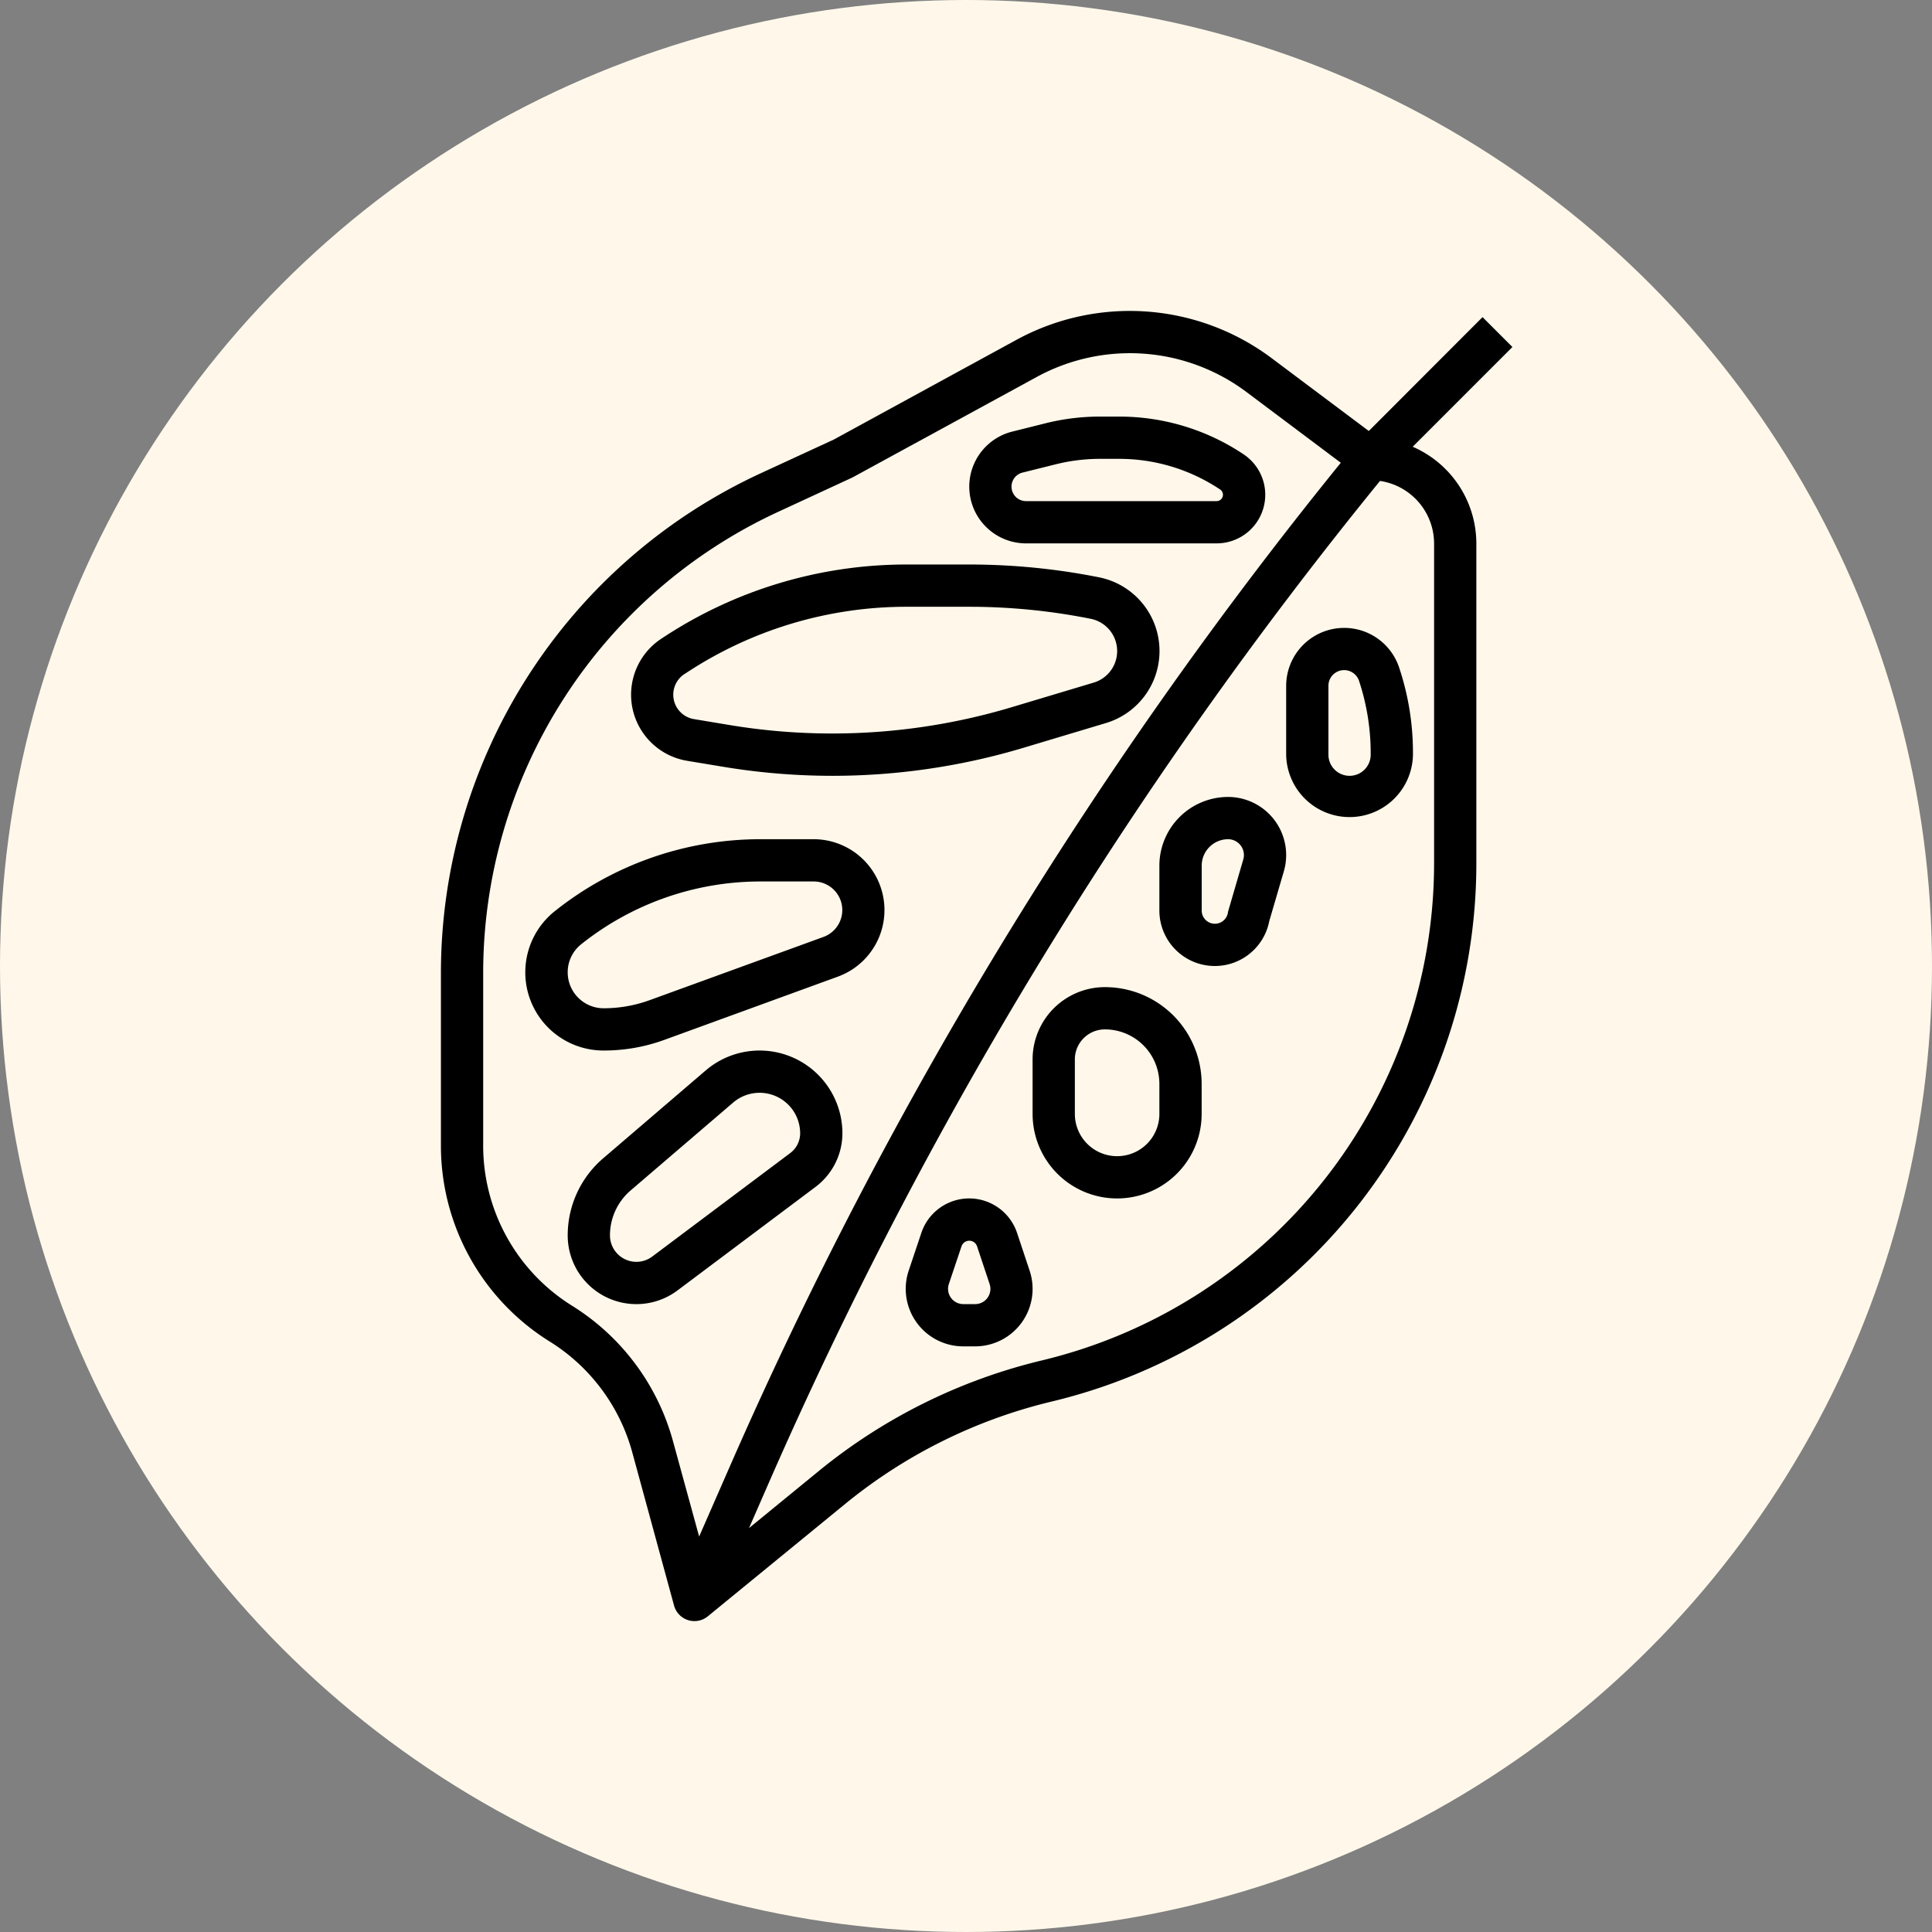
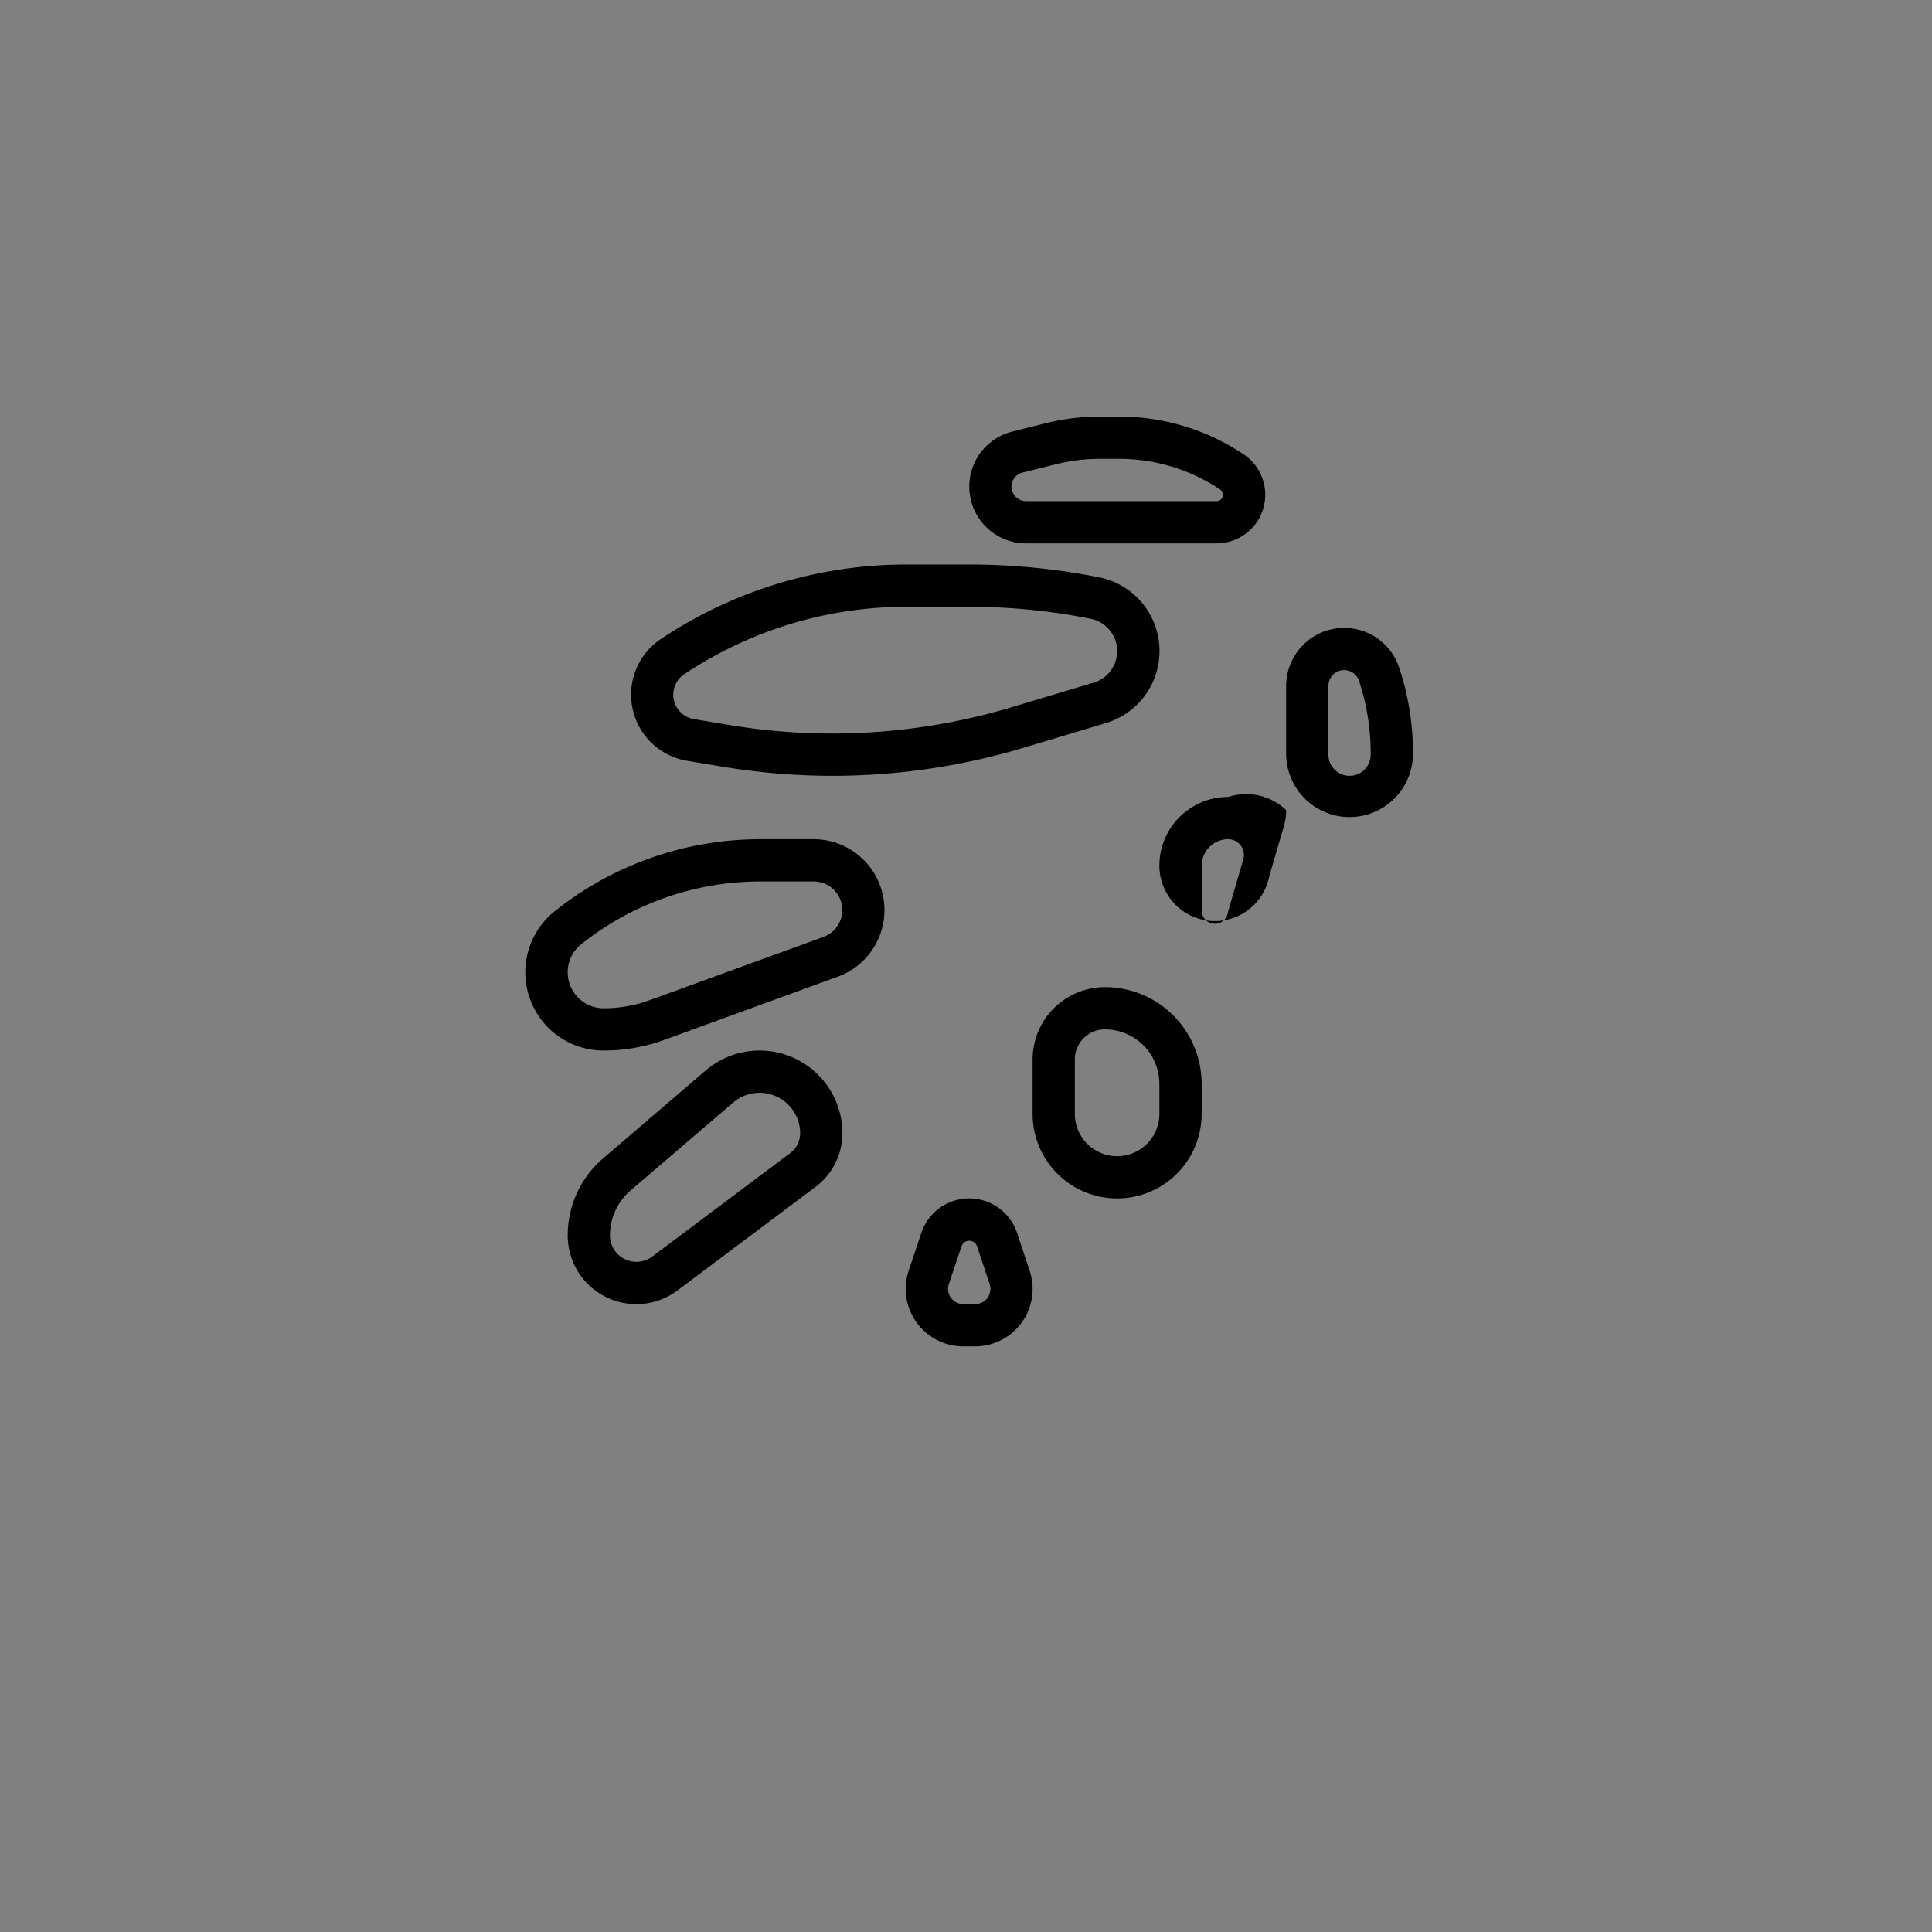
<svg xmlns="http://www.w3.org/2000/svg" version="1.1" width="512" height="512" x="0" y="0" viewBox="0 0 64 64" style="enable-background:new 0 0 512 512" xml:space="preserve" class="">
  <rect x="0" y="0" width="64" height="64" fill="#808080" stroke="none" />
-   <circle r="32" cx="32" cy="32" fill="#fff8ea" shape="circle" />
  <g transform="matrix(0.7,0,0,0.7,9.706,9.6)">
-     <path d="m52.987 7.427 4.72-4.72-1.414-1.414-5.383 5.389-4.591-3.442a11.2 11.2 0 0 0-12.081-.873l-8.657 4.725-3.443 1.589A26.063 26.063 0 0 0 7 32.34v8.13a10.914 10.914 0 0 0 5.159 9.308 8.947 8.947 0 0 1 3.9 5.251l1.973 7.234a1 1 0 0 0 1.6.511l6.521-5.336a24.423 24.423 0 0 1 9.706-4.816A26.191 26.191 0 0 0 56 27.076V12a5 5 0 0 0-3.013-4.573Zm-35 47.077a10.945 10.945 0 0 0-4.772-6.421A8.925 8.925 0 0 1 9 40.47v-8.13A24.052 24.052 0 0 1 22.976 10.5l3.5-1.619L35.2 4.123a9.2 9.2 0 0 1 9.925.717l4.46 3.345A207.684 207.684 0 0 0 20.69 55.642L19.22 59ZM54 27.076a24.2 24.2 0 0 1-18.606 23.6 26.42 26.42 0 0 0-10.5 5.213L21.58 58.6l.942-2.155a205.782 205.782 0 0 1 28.919-47.4A3 3 0 0 1 54 12Z" fill="#000000" opacity="1" data-original="#000000" />
-     <path d="m17.562 35.5 8.232-3a3.353 3.353 0 0 0-1.147-6.5H22.1a15.609 15.609 0 0 0-9.715 3.408A3.7 3.7 0 0 0 14.7 36a8.342 8.342 0 0 0 2.862-.5ZM13 32.3a1.688 1.688 0 0 1 .639-1.329A13.6 13.6 0 0 1 22.1 28h2.543a1.353 1.353 0 0 1 .462 2.624l-8.225 2.992A6.359 6.359 0 0 1 14.7 34a1.7 1.7 0 0 1-1.7-1.7ZM18.649 22.289l1.7.282a31.608 31.608 0 0 0 5.175.429 31.489 31.489 0 0 0 9.05-1.328l3.89-1.167a3.558 3.558 0 0 0-.324-6.9A31.43 31.43 0 0 0 32 13h-2.95a20.923 20.923 0 0 0-11.637 3.523 3.17 3.17 0 0 0 1.236 5.766Zm-.128-4.1A18.93 18.93 0 0 1 29.05 15H32a29.355 29.355 0 0 1 5.749.569 1.558 1.558 0 0 1 .143 3.02L34 19.756a29.618 29.618 0 0 1-13.325.843l-1.7-.283a1.17 1.17 0 0 1-.458-2.128ZM24.736 42.448A3.178 3.178 0 0 0 26 39.92a3.92 3.92 0 0 0-6.471-2.976l-4.85 4.156A4.8 4.8 0 0 0 13 44.75a3.249 3.249 0 0 0 5.2 2.6ZM16.25 46A1.252 1.252 0 0 1 15 44.75a2.8 2.8 0 0 1 .979-2.13l4.852-4.158A1.92 1.92 0 0 1 24 39.92a1.171 1.171 0 0 1-.464.929L17 45.75a1.256 1.256 0 0 1-.75.25ZM34.685 12H43.7a2.3 2.3 0 0 0 1.278-4.219A10.576 10.576 0 0 0 39.092 6h-.909a10.578 10.578 0 0 0-2.573.317l-1.576.394A2.685 2.685 0 0 0 34.685 12Zm-.166-3.349 1.581-.394A8.651 8.651 0 0 1 38.183 8h.909a8.589 8.589 0 0 1 4.774 1.445.3.3 0 0 1-.166.555h-9.015a.685.685 0 0 1-.166-1.349ZM49.743 16A2.745 2.745 0 0 0 47 18.743V22a3 3 0 1 0 6-.095 12.706 12.706 0 0 0-.654-4.029A2.74 2.74 0 0 0 49.743 16ZM50 23a1 1 0 0 1-1-1v-3.257a.743.743 0 0 1 1.449-.234A10.886 10.886 0 0 1 51 22a1 1 0 0 1-1 1ZM44.251 24A3.254 3.254 0 0 0 41 27.251v2.125a2.624 2.624 0 0 0 5.2.5l.688-2.351a2.721 2.721 0 0 0 .112-.776A2.752 2.752 0 0 0 44.251 24Zm.719 2.959-.7 2.4a1.106 1.106 0 0 0-.027.117.624.624 0 0 1-1.24-.1v-2.125A1.253 1.253 0 0 1 44.251 26a.75.75 0 0 1 .749.749.74.74 0 0 1-.03.21ZM42.765 36.132A4.574 4.574 0 0 0 38.419 33 3.423 3.423 0 0 0 35 36.419V39a4 4 0 0 0 8 0v-1.419a4.6 4.6 0 0 0-.234-1.447ZM41 39a2 2 0 0 1-4 0v-2.581A1.421 1.421 0 0 1 38.419 35a2.578 2.578 0 0 1 2.449 1.765 2.611 2.611 0 0 1 .132.816ZM34.265 44.631a2.388 2.388 0 0 0-4.53 0l-.6 1.79A2.722 2.722 0 0 0 31.721 50h.558a2.72 2.72 0 0 0 2.581-3.581ZM32.279 48h-.558a.721.721 0 0 1-.721-.721.754.754 0 0 1 .036-.227l.6-1.786a.388.388 0 0 1 .736 0l.594 1.784a.729.729 0 0 1 .038.23.721.721 0 0 1-.725.72Z" fill="#000000" opacity="1" data-original="#000000" />
+     <path d="m17.562 35.5 8.232-3a3.353 3.353 0 0 0-1.147-6.5H22.1a15.609 15.609 0 0 0-9.715 3.408A3.7 3.7 0 0 0 14.7 36a8.342 8.342 0 0 0 2.862-.5ZM13 32.3a1.688 1.688 0 0 1 .639-1.329A13.6 13.6 0 0 1 22.1 28h2.543a1.353 1.353 0 0 1 .462 2.624l-8.225 2.992A6.359 6.359 0 0 1 14.7 34a1.7 1.7 0 0 1-1.7-1.7ZM18.649 22.289l1.7.282a31.608 31.608 0 0 0 5.175.429 31.489 31.489 0 0 0 9.05-1.328l3.89-1.167a3.558 3.558 0 0 0-.324-6.9A31.43 31.43 0 0 0 32 13h-2.95a20.923 20.923 0 0 0-11.637 3.523 3.17 3.17 0 0 0 1.236 5.766Zm-.128-4.1A18.93 18.93 0 0 1 29.05 15H32a29.355 29.355 0 0 1 5.749.569 1.558 1.558 0 0 1 .143 3.02L34 19.756a29.618 29.618 0 0 1-13.325.843l-1.7-.283a1.17 1.17 0 0 1-.458-2.128ZM24.736 42.448A3.178 3.178 0 0 0 26 39.92a3.92 3.92 0 0 0-6.471-2.976l-4.85 4.156A4.8 4.8 0 0 0 13 44.75a3.249 3.249 0 0 0 5.2 2.6ZM16.25 46A1.252 1.252 0 0 1 15 44.75a2.8 2.8 0 0 1 .979-2.13l4.852-4.158A1.92 1.92 0 0 1 24 39.92a1.171 1.171 0 0 1-.464.929L17 45.75a1.256 1.256 0 0 1-.75.25ZM34.685 12H43.7a2.3 2.3 0 0 0 1.278-4.219A10.576 10.576 0 0 0 39.092 6h-.909a10.578 10.578 0 0 0-2.573.317l-1.576.394A2.685 2.685 0 0 0 34.685 12Zm-.166-3.349 1.581-.394A8.651 8.651 0 0 1 38.183 8h.909a8.589 8.589 0 0 1 4.774 1.445.3.3 0 0 1-.166.555h-9.015a.685.685 0 0 1-.166-1.349ZM49.743 16A2.745 2.745 0 0 0 47 18.743V22a3 3 0 1 0 6-.095 12.706 12.706 0 0 0-.654-4.029A2.74 2.74 0 0 0 49.743 16ZM50 23a1 1 0 0 1-1-1v-3.257a.743.743 0 0 1 1.449-.234A10.886 10.886 0 0 1 51 22a1 1 0 0 1-1 1ZM44.251 24A3.254 3.254 0 0 0 41 27.251a2.624 2.624 0 0 0 5.2.5l.688-2.351a2.721 2.721 0 0 0 .112-.776A2.752 2.752 0 0 0 44.251 24Zm.719 2.959-.7 2.4a1.106 1.106 0 0 0-.027.117.624.624 0 0 1-1.24-.1v-2.125A1.253 1.253 0 0 1 44.251 26a.75.75 0 0 1 .749.749.74.74 0 0 1-.03.21ZM42.765 36.132A4.574 4.574 0 0 0 38.419 33 3.423 3.423 0 0 0 35 36.419V39a4 4 0 0 0 8 0v-1.419a4.6 4.6 0 0 0-.234-1.447ZM41 39a2 2 0 0 1-4 0v-2.581A1.421 1.421 0 0 1 38.419 35a2.578 2.578 0 0 1 2.449 1.765 2.611 2.611 0 0 1 .132.816ZM34.265 44.631a2.388 2.388 0 0 0-4.53 0l-.6 1.79A2.722 2.722 0 0 0 31.721 50h.558a2.72 2.72 0 0 0 2.581-3.581ZM32.279 48h-.558a.721.721 0 0 1-.721-.721.754.754 0 0 1 .036-.227l.6-1.786a.388.388 0 0 1 .736 0l.594 1.784a.729.729 0 0 1 .038.23.721.721 0 0 1-.725.72Z" fill="#000000" opacity="1" data-original="#000000" />
  </g>
</svg>